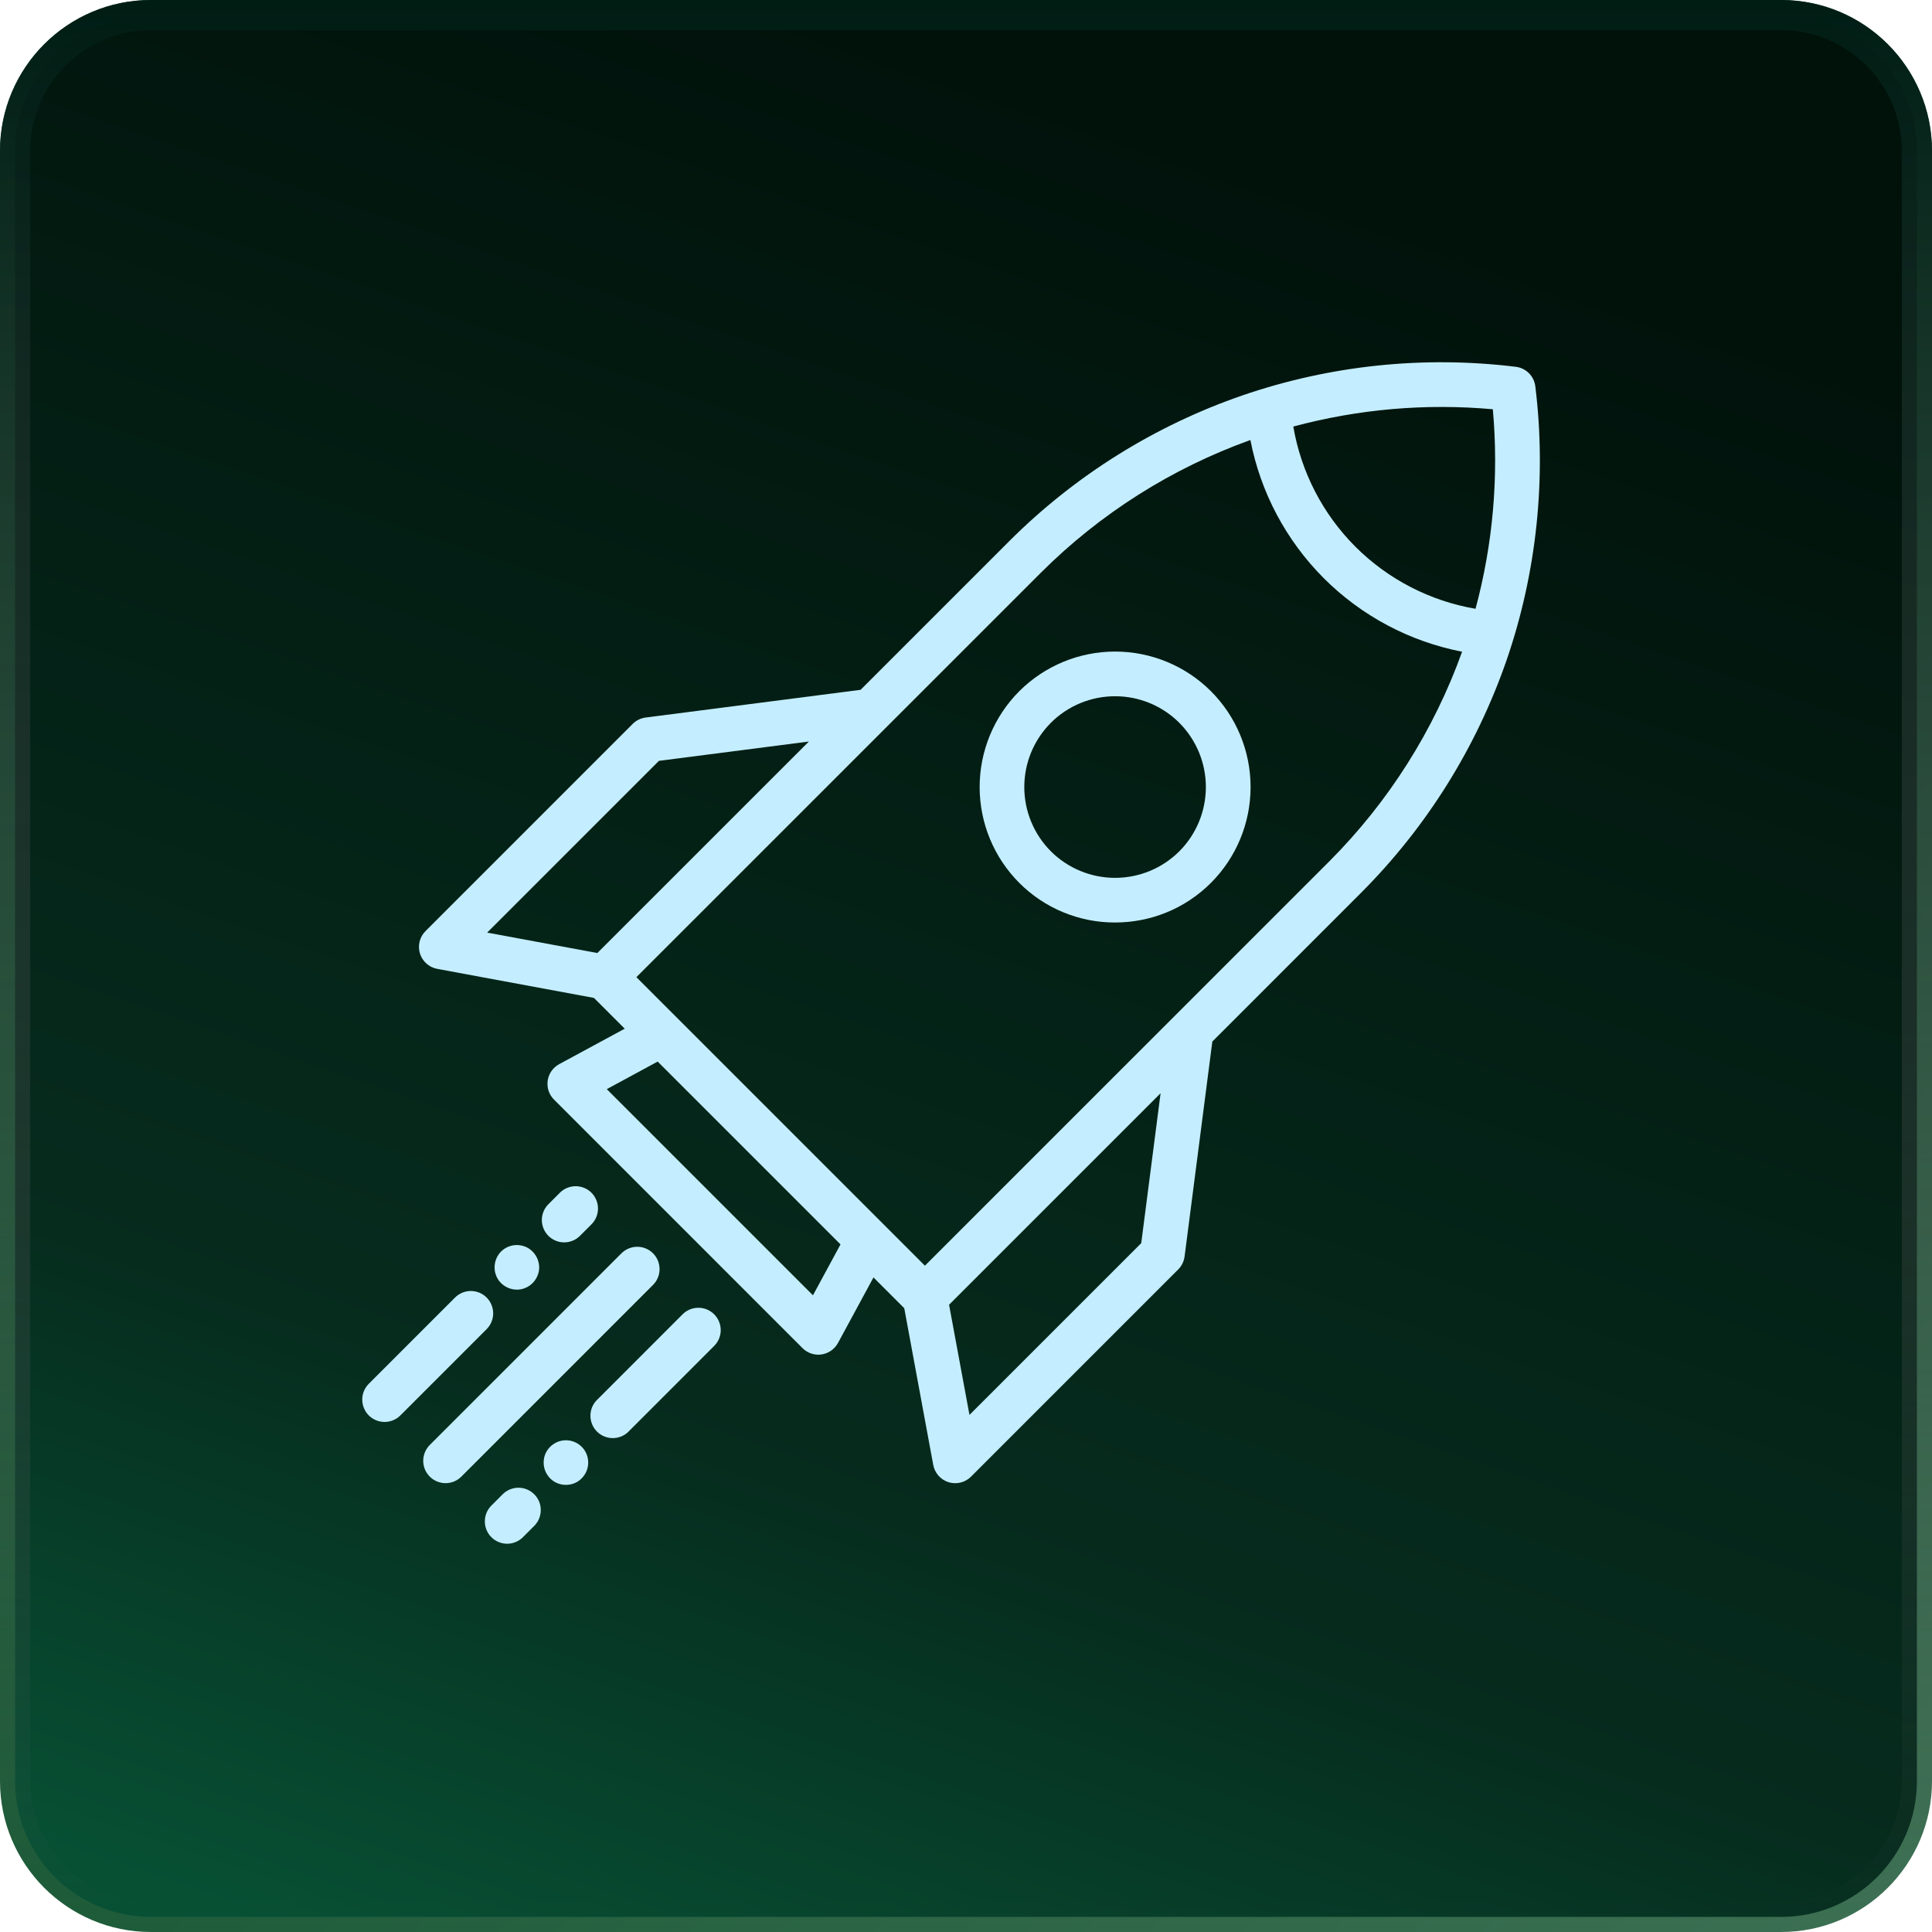
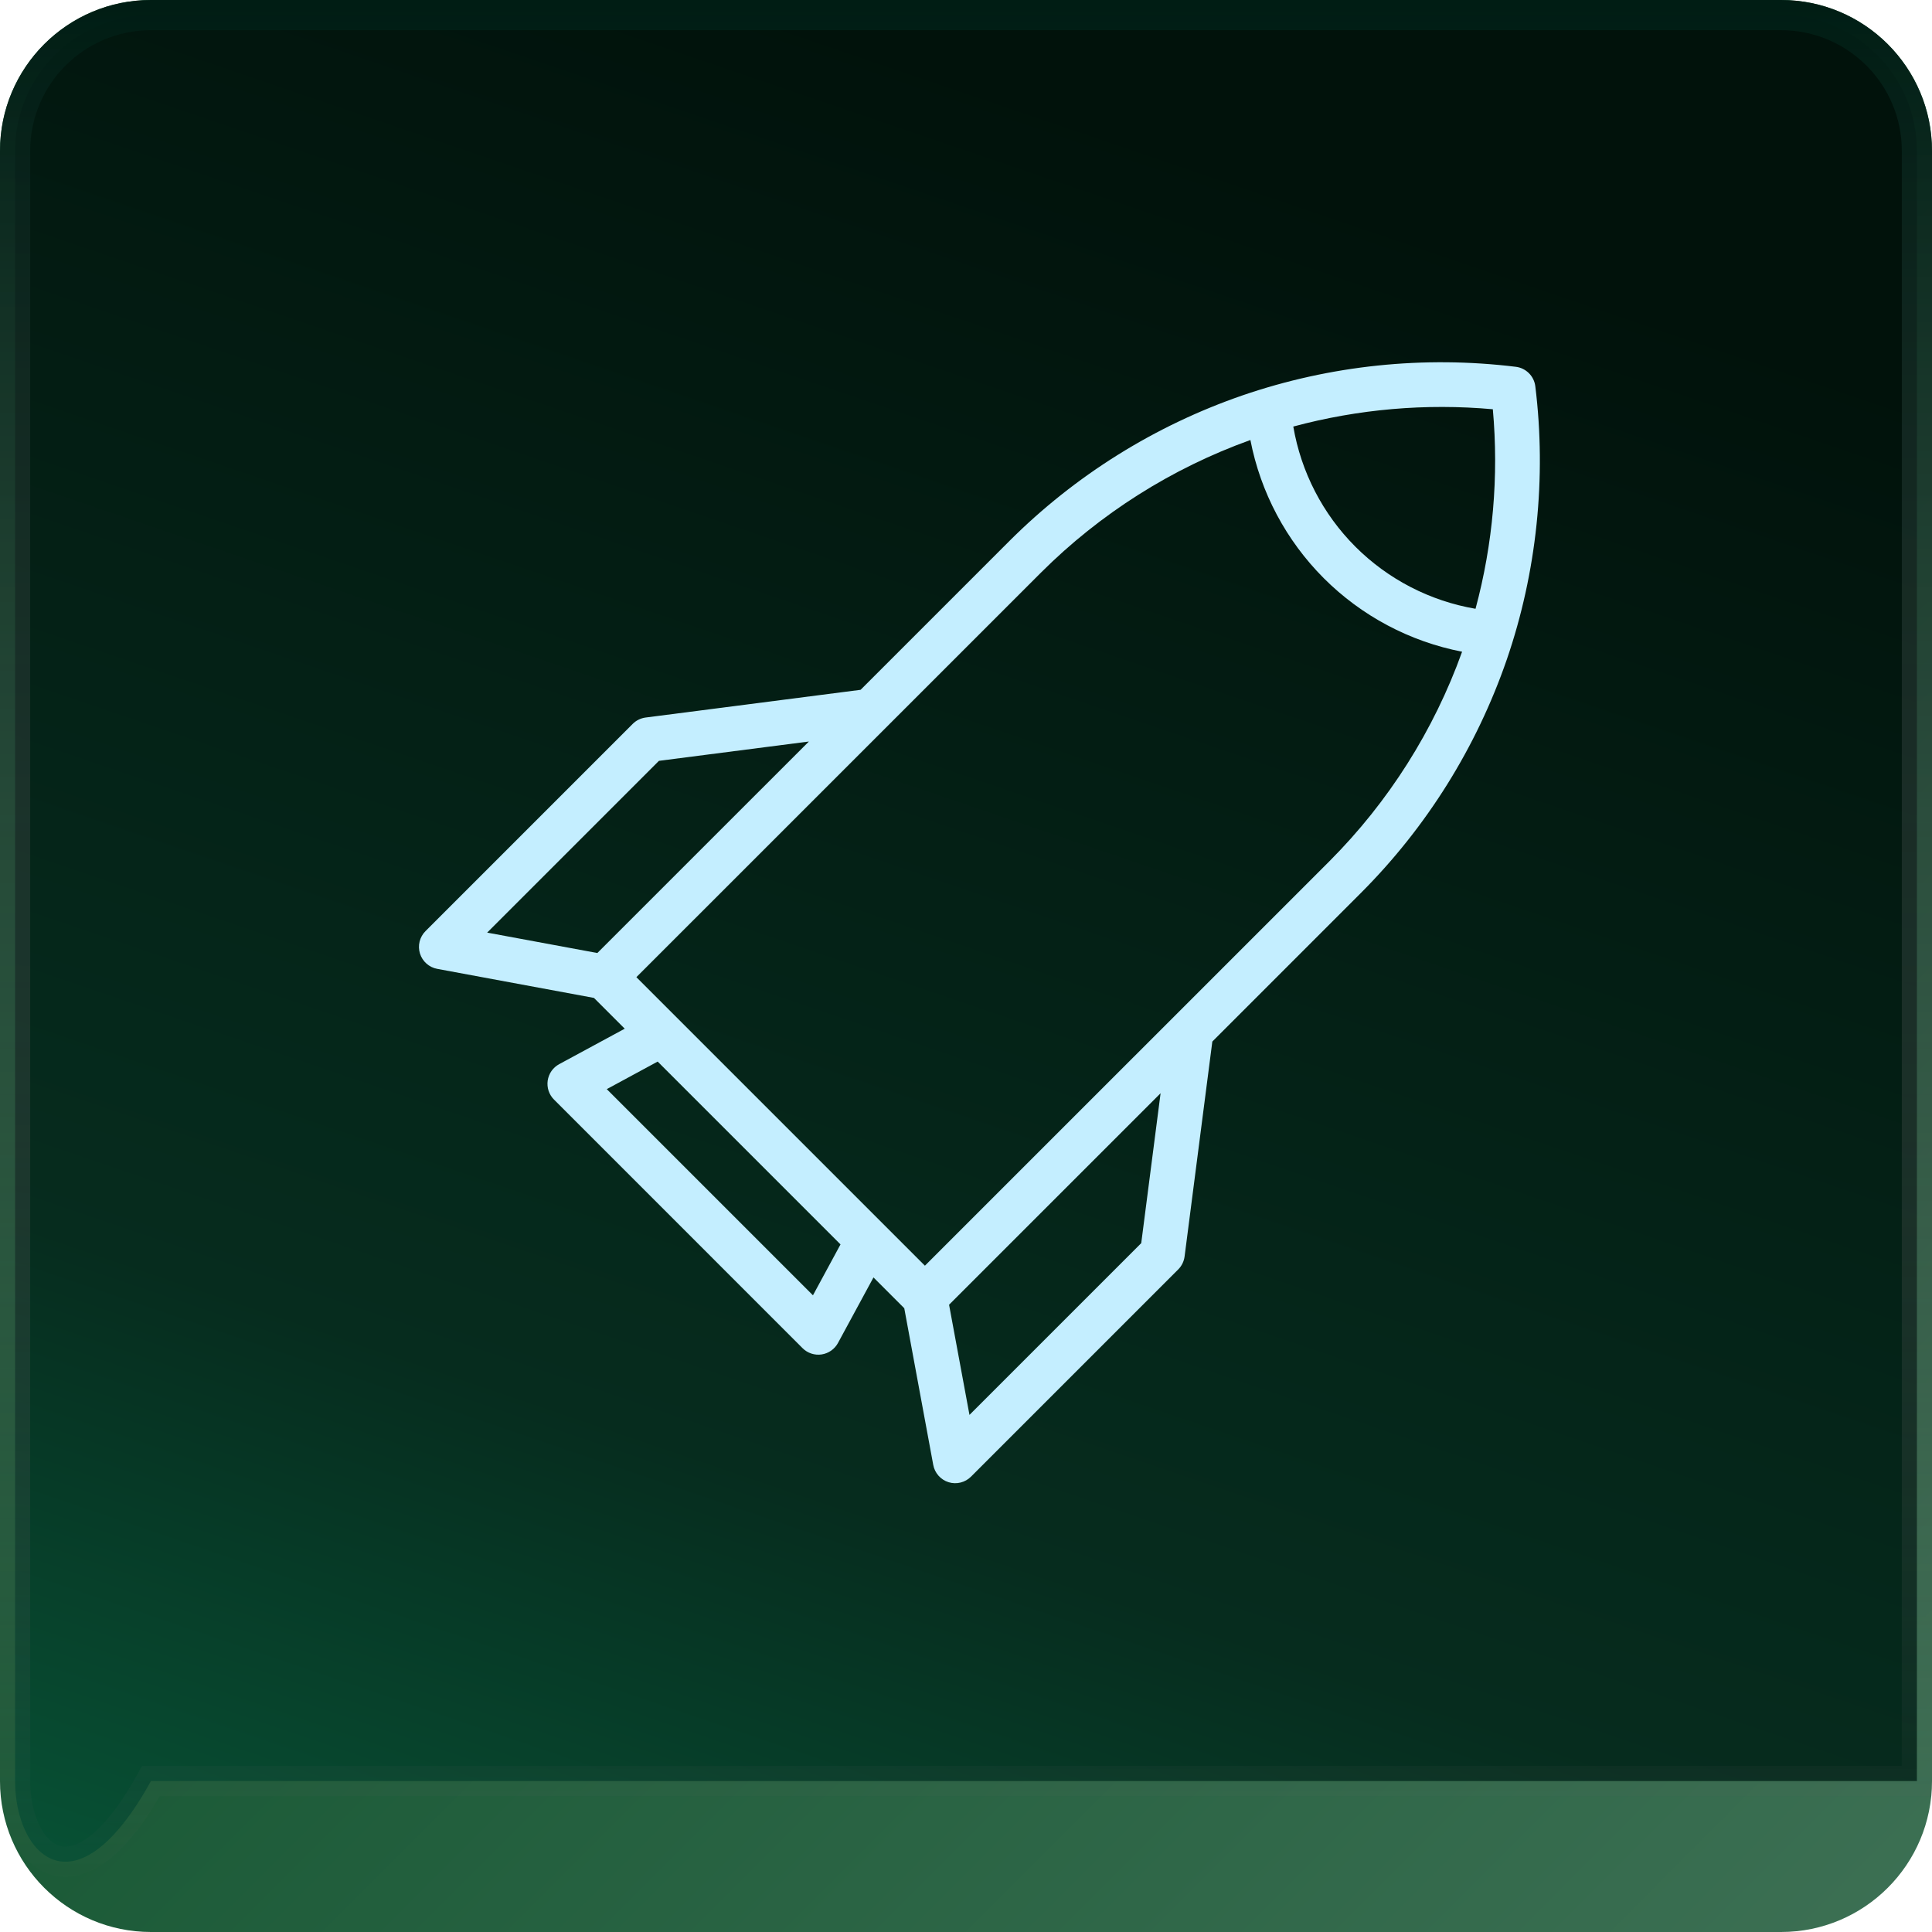
<svg xmlns="http://www.w3.org/2000/svg" width="64" height="64" viewBox="0 0 64 64" fill="none">
  <g clip-path="url(#clip0_502_92)">
    <path d="M59 0H5C2.239 0 0 2.239 0 5V59C0 61.761 2.239 64 5 64H59C61.761 64 64 61.761 64 59V5C64 2.239 61.761 0 59 0Z" fill="url(#paint0_linear_502_92)" />
-     <path d="M5 0.5H59C61.485 0.5 63.5 2.515 63.5 5V59C63.5 61.485 61.485 63.5 59 63.5H5C2.515 63.5 0.5 61.485 0.5 59V5C0.5 2.515 2.515 0.5 5 0.5Z" fill="url(#paint1_linear_502_92)" stroke="url(#paint2_linear_502_92)" />
+     <path d="M5 0.5H59C61.485 0.5 63.5 2.515 63.5 5V59H5C2.515 63.5 0.5 61.485 0.5 59V5C0.5 2.515 2.515 0.5 5 0.5Z" fill="url(#paint1_linear_502_92)" stroke="url(#paint2_linear_502_92)" />
    <path d="M50.859 12.795C50.839 12.631 50.764 12.479 50.648 12.363C50.531 12.246 50.379 12.171 50.216 12.151C47.165 11.777 44.068 12.1 41.161 13.097C38.255 14.099 35.615 15.748 33.44 17.919L28.508 22.851L21.388 23.769C21.226 23.79 21.075 23.864 20.96 23.979L14.096 30.844C14 30.939 13.933 31.059 13.9 31.19C13.868 31.321 13.872 31.458 13.912 31.587C13.952 31.716 14.027 31.831 14.128 31.921C14.229 32.01 14.352 32.071 14.485 32.095L19.675 33.057L20.695 34.077L18.523 35.252C18.421 35.307 18.334 35.385 18.268 35.479C18.203 35.574 18.16 35.682 18.143 35.796C18.127 35.91 18.137 36.027 18.173 36.136C18.21 36.245 18.271 36.345 18.353 36.426L26.585 44.659C26.666 44.74 26.765 44.802 26.875 44.838C26.984 44.874 27.101 44.885 27.215 44.868C27.329 44.851 27.437 44.808 27.532 44.742C27.626 44.676 27.704 44.589 27.759 44.488L28.935 42.317L29.955 43.337L30.915 48.527C30.939 48.66 31 48.783 31.089 48.884C31.179 48.985 31.294 49.06 31.423 49.1C31.552 49.14 31.69 49.144 31.821 49.111C31.952 49.078 32.071 49.011 32.167 48.915L39.031 42.051C39.146 41.935 39.22 41.784 39.241 41.622L40.16 34.503L45.091 29.571C47.262 27.396 48.911 24.756 49.914 21.85C50.907 18.96 51.234 15.828 50.859 12.795ZM19.788 31.57L16.138 30.894L21.828 25.204L26.795 24.564L19.788 31.57ZM26.93 42.909L20.1 36.079L21.786 35.166L27.843 41.223L26.93 42.909ZM37.805 41.181L32.115 46.871L31.439 43.221L38.446 36.215L37.805 41.181ZM44.045 28.523L30.639 41.928L21.081 32.37L34.486 18.966C36.447 17.011 38.814 15.512 41.421 14.576C41.757 16.311 42.605 17.906 43.854 19.156C45.104 20.405 46.699 21.252 48.434 21.589C47.498 24.195 45.999 26.563 44.044 28.524M48.879 20.167C47.371 19.909 45.981 19.191 44.899 18.11C43.818 17.028 43.1 15.637 42.842 14.13C44.994 13.551 47.232 13.357 49.452 13.557C49.652 15.777 49.458 18.015 48.879 20.167Z" fill="#C4EEFF" />
-     <path d="M33.765 22.897C32.924 23.74 32.452 24.882 32.452 26.072C32.452 27.263 32.924 28.404 33.765 29.247C34.181 29.664 34.676 29.995 35.221 30.22C35.766 30.445 36.35 30.561 36.94 30.559C38.089 30.559 39.239 30.121 40.114 29.246C40.955 28.404 41.427 27.262 41.427 26.072C41.427 24.881 40.955 23.74 40.114 22.897C39.271 22.056 38.129 21.584 36.939 21.584C35.748 21.584 34.608 22.056 33.765 22.897ZM39.067 28.2C38.502 28.764 37.737 29.08 36.939 29.08C36.141 29.08 35.376 28.764 34.811 28.2C34.247 27.635 33.931 26.87 33.931 26.072C33.931 25.274 34.247 24.509 34.811 23.944C35.09 23.665 35.422 23.443 35.787 23.292C36.152 23.141 36.543 23.064 36.938 23.064C37.333 23.063 37.724 23.141 38.09 23.292C38.455 23.443 38.787 23.665 39.066 23.944C39.629 24.509 39.946 25.274 39.946 26.072C39.946 26.87 39.63 27.635 39.067 28.2ZM21.633 41.518C21.564 41.449 21.483 41.395 21.393 41.358C21.303 41.32 21.207 41.301 21.109 41.301C21.012 41.301 20.916 41.32 20.826 41.358C20.736 41.395 20.655 41.449 20.586 41.518L14.236 47.868C14.167 47.937 14.113 48.019 14.076 48.108C14.039 48.198 14.02 48.295 14.02 48.392C14.02 48.489 14.039 48.585 14.076 48.675C14.114 48.765 14.168 48.846 14.237 48.915C14.306 48.984 14.387 49.038 14.477 49.075C14.567 49.112 14.663 49.132 14.761 49.132C14.858 49.131 14.954 49.112 15.044 49.075C15.134 49.038 15.215 48.983 15.284 48.914L21.633 42.564C21.772 42.425 21.849 42.237 21.849 42.041C21.849 41.845 21.772 41.657 21.633 41.518ZM22.609 43.541L19.749 46.402C19.622 46.543 19.554 46.727 19.559 46.917C19.564 47.107 19.641 47.288 19.775 47.422C19.909 47.556 20.09 47.634 20.28 47.639C20.469 47.644 20.654 47.576 20.795 47.449L23.655 44.588C23.724 44.52 23.779 44.438 23.817 44.348C23.855 44.258 23.875 44.162 23.875 44.064C23.875 43.967 23.856 43.87 23.819 43.78C23.782 43.69 23.727 43.608 23.659 43.539C23.59 43.47 23.508 43.415 23.418 43.378C23.327 43.34 23.231 43.321 23.133 43.322C23.036 43.322 22.939 43.341 22.849 43.379C22.759 43.417 22.677 43.472 22.609 43.541ZM18.747 47.711C18.437 47.711 18.155 47.91 18.051 48.201C18 48.347 17.996 48.505 18.038 48.654C18.081 48.802 18.169 48.934 18.289 49.031C18.54 49.231 18.907 49.241 19.169 49.057C19.306 48.96 19.407 48.819 19.455 48.658C19.502 48.496 19.493 48.323 19.43 48.167C19.374 48.032 19.279 47.916 19.158 47.835C19.036 47.754 18.893 47.711 18.747 47.711ZM19.43 48.167C19.45 48.211 19.413 48.123 19.43 48.167ZM16.654 49.497L16.261 49.891C16.129 50.031 16.058 50.217 16.061 50.409C16.064 50.602 16.141 50.785 16.277 50.921C16.413 51.057 16.597 51.135 16.789 51.138C16.981 51.141 17.167 51.069 17.307 50.937L17.701 50.543C17.838 50.404 17.915 50.216 17.914 50.021C17.914 49.825 17.836 49.638 17.697 49.5C17.559 49.361 17.372 49.284 17.176 49.283C16.981 49.283 16.793 49.36 16.654 49.497ZM16.121 42.983C16.052 42.914 15.971 42.86 15.881 42.822C15.791 42.785 15.695 42.766 15.597 42.766C15.5 42.766 15.404 42.785 15.314 42.822C15.224 42.86 15.143 42.914 15.074 42.983L12.214 45.843C12.076 45.982 11.999 46.17 12 46.365C12.001 46.561 12.078 46.748 12.216 46.887C12.355 47.025 12.542 47.103 12.738 47.104C12.933 47.104 13.121 47.028 13.26 46.89L16.12 44.03C16.189 43.961 16.243 43.88 16.28 43.79C16.318 43.7 16.337 43.604 16.337 43.507C16.337 43.409 16.318 43.313 16.28 43.223C16.243 43.133 16.19 43.052 16.121 42.983ZM17.3 42.699C17.448 42.661 17.58 42.579 17.68 42.464C17.779 42.348 17.841 42.206 17.858 42.054C17.871 41.906 17.839 41.757 17.767 41.627C17.695 41.496 17.586 41.39 17.454 41.322C17.313 41.252 17.153 41.228 16.997 41.254C16.841 41.281 16.698 41.356 16.588 41.469C16.472 41.592 16.401 41.751 16.387 41.919C16.372 42.087 16.415 42.255 16.508 42.396C16.682 42.649 17 42.775 17.3 42.699ZM19.216 40.935L19.609 40.541C19.741 40.401 19.812 40.215 19.809 40.023C19.806 39.831 19.729 39.647 19.593 39.511C19.457 39.375 19.273 39.298 19.081 39.295C18.889 39.292 18.703 39.364 18.563 39.495L18.169 39.889C18.1 39.958 18.044 40.039 18.007 40.129C17.969 40.219 17.95 40.316 17.949 40.413C17.949 40.511 17.968 40.608 18.005 40.698C18.043 40.788 18.097 40.87 18.166 40.939C18.235 41.008 18.317 41.062 18.407 41.099C18.498 41.137 18.594 41.156 18.692 41.155C18.789 41.155 18.886 41.135 18.976 41.097C19.066 41.06 19.147 41.005 19.216 40.935Z" fill="#C4EEFF" />
  </g>
  <defs>
    <linearGradient id="paint0_linear_502_92" x1="32" y1="32" x2="64" y2="64" gradientUnits="userSpaceOnUse">
      <stop stop-color="#1C5B38" />
      <stop offset="1" stop-color="#3D7054" />
    </linearGradient>
    <linearGradient id="paint1_linear_502_92" x1="25.674" y1="2.92382e-07" x2="4.465" y2="62.139" gradientUnits="userSpaceOnUse">
      <stop stop-color="#01120B" />
      <stop offset="0.706" stop-color="#062C1E" />
      <stop offset="1" stop-color="#075034" />
    </linearGradient>
    <linearGradient id="paint2_linear_502_92" x1="32" y1="0" x2="32" y2="64" gradientUnits="userSpaceOnUse">
      <stop stop-color="#001D14" />
      <stop offset="1" stop-color="#666666" stop-opacity="0" />
    </linearGradient>
    <clipPath id="clip0_502_92">
      <rect width="64" height="64" fill="white" />
    </clipPath>
  </defs>
</svg>